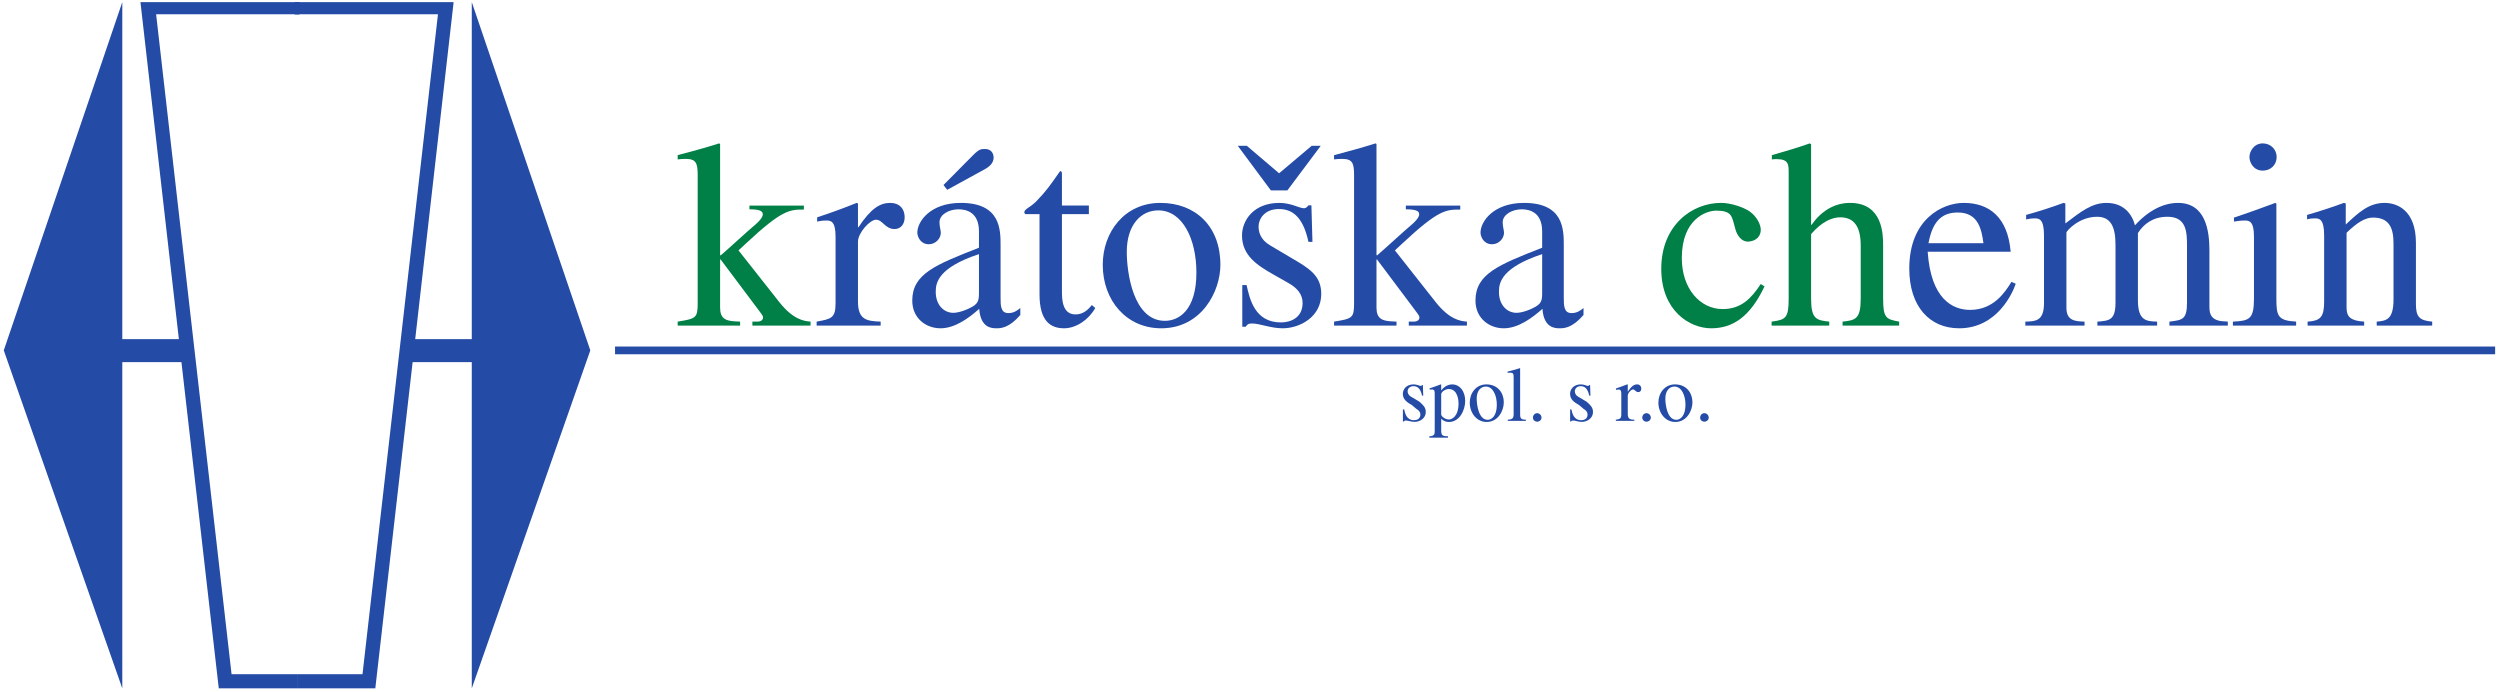
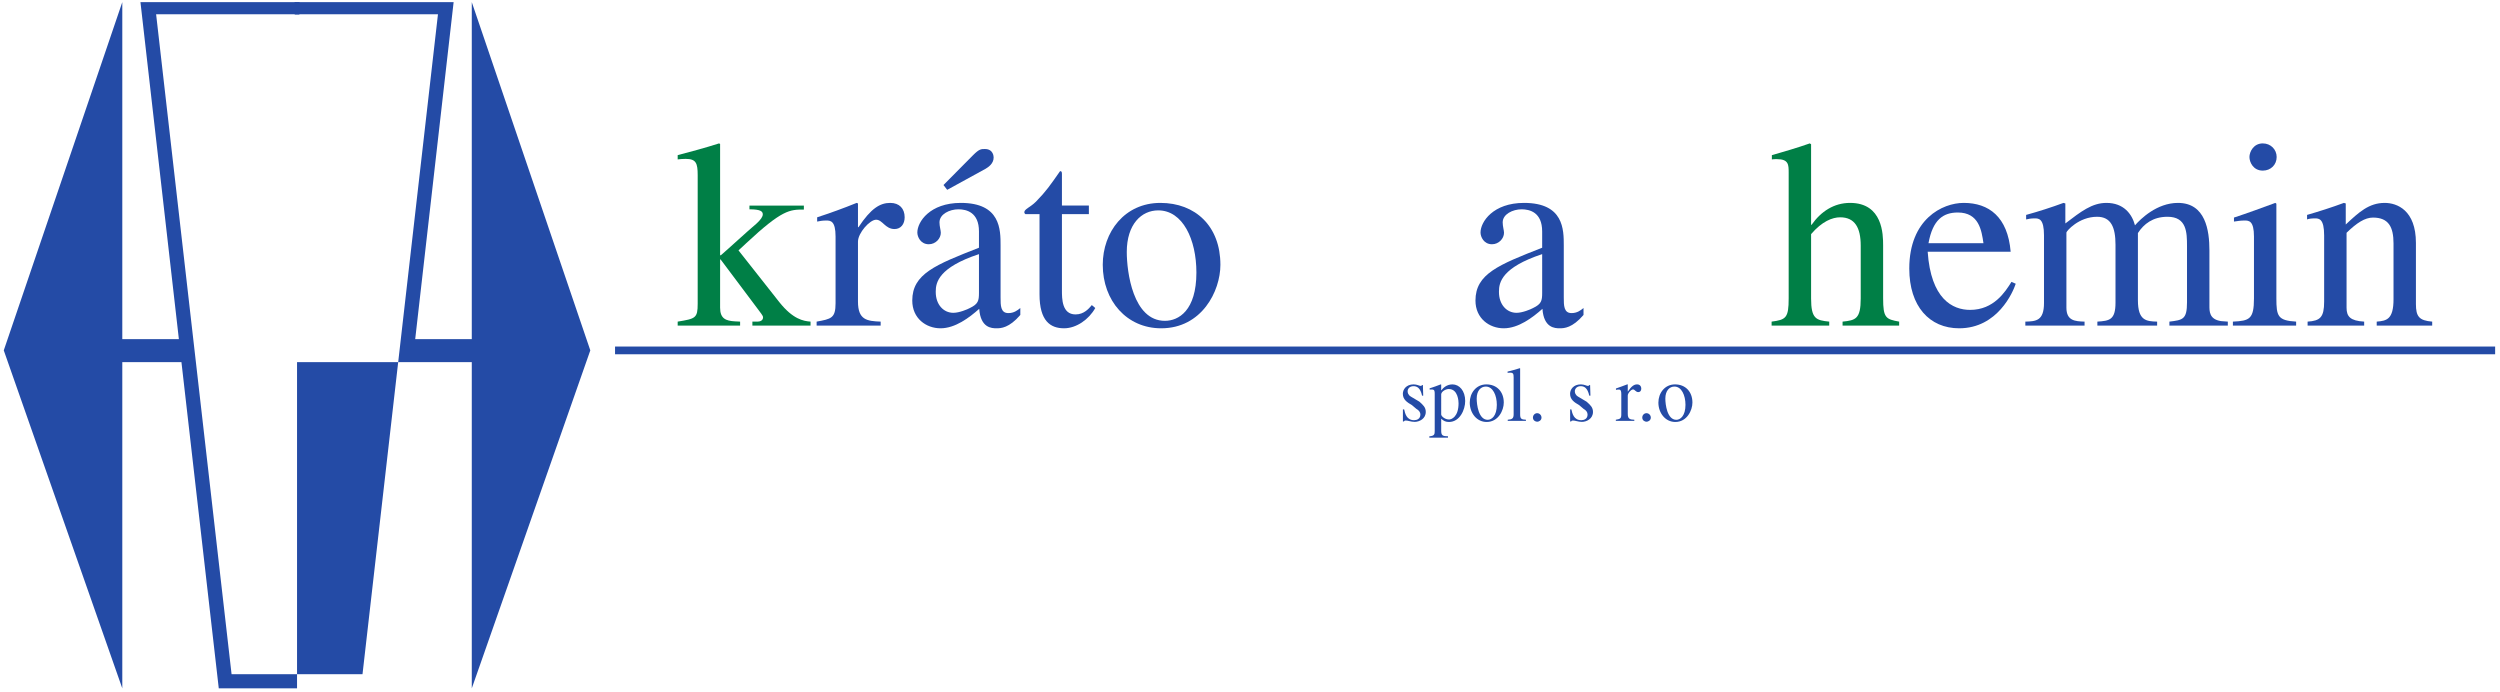
<svg xmlns="http://www.w3.org/2000/svg" xmlns:ns1="http://sodipodi.sourceforge.net/DTD/sodipodi-0.dtd" xmlns:ns2="http://www.inkscape.org/namespaces/inkscape" version="1.1" id="svg2" width="722.667" height="200" viewBox="0 0 722.667 200" ns1:docname="KRATOSKA.eps">
  <defs id="defs6" />
  <ns1:namedview id="namedview4" pagecolor="#ffffff" bordercolor="#000000" borderopacity="0.25" ns2:showpageshadow="2" ns2:pageopacity="0.0" ns2:pagecheckerboard="0" ns2:deskcolor="#d1d1d1" />
  <g id="g8" ns2:groupmode="layer" ns2:label="ink_ext_XXXXXX" transform="matrix(1.333,0,0,-1.333,0,200)">
    <g id="g10" transform="scale(0.1)">
      <path d="M 1333.75,740.504 H 5410.81" style="fill:none;stroke:#244ba6;stroke-width:16.77;stroke-linecap:butt;stroke-linejoin:miter;stroke-miterlimit:2.613;stroke-dasharray:none;stroke-opacity:1" id="path12" />
      <path d="m 3083.8,642.371 c -3.66,17.051 -11.21,20.586 -18.56,20.586 -9.23,0 -12.74,-6.543 -12.74,-10.891 0,-3.328 0.98,-8.203 7.22,-11.863 l 18.06,-10.715 c 8.2,-7.203 14.06,-12.39 14.06,-22.39 0,-14.602 -13.56,-21.602 -24.25,-21.602 -7.56,0 -14.75,3.145 -19.42,2.988 -2.01,0 -2.67,-0.507 -3.7,-2.011 h -2.19 v 26.101 h 2.71 c 2,-8.847 5.16,-23.426 21.58,-23.426 5.7,0 13.57,2.676 13.57,12.227 0,5.359 -3.35,9.348 -8.75,12.383 l -9.69,8.203 c -10.38,5.852 -19.56,12.051 -19.56,24.441 0,9.34 7.2,20.411 23.42,20.411 7.36,0 12.54,-3.34 15.39,-3.34 1.5,0 2.33,1.156 2.85,1.828 h 1.83 l 0.69,-22.93 h -2.52" style="fill:#244ba6;fill-opacity:1;fill-rule:evenodd;stroke:none" id="path14" />
      <path d="m 3125.3,645.68 c 1,6.386 10.38,11.097 16.41,11.097 20.37,0 21.23,-27.113 21.23,-30.957 0,-29.121 -15.06,-35.156 -20.6,-35.156 -9.16,0 -17.04,7.215 -17.04,11.035 z m -14.05,-79.969 c 0,-7.168 -0.7,-10.672 -11.7,-11.523 v -2.852 H 3140 v 3.019 c -12.06,0 -14.7,1.844 -14.7,12.528 v 25.613 c 5.52,-5.351 10.24,-7.183 16.91,-7.183 23.24,0 35.12,26.265 35.12,45.515 0,22.238 -12.69,35.985 -27.62,35.985 -12.9,0 -20.6,-8.2 -24.1,-12.899 l -0.31,0.32 v 12.246 l -1.03,0.333 c -8,-3.184 -16.02,-6.043 -24.07,-8.563 v -2.648 c 1.5,0.14 3.2,0.14 4.65,0.14 5.9,0 6.4,-2.824 6.4,-9.535 v -80.496" style="fill:#244ba6;fill-opacity:1;fill-rule:evenodd;stroke:none" id="path16" />
      <path d="m 3226.19,589.988 c -20.08,0 -23.91,33.633 -23.91,45.996 0,17.454 9.17,26.114 19.73,26.114 15.38,0 23.92,-18.899 23.92,-39.637 0,-23.918 -11.2,-32.473 -19.74,-32.473 z m -2.82,76.825 c -22.48,0 -36.14,-18.922 -36.14,-39.493 0,-22.586 15.05,-42.007 36.6,-42.007 25.47,0 37.17,25.41 37.17,42.007 0,24.258 -15.72,39.493 -37.63,39.493" style="fill:#244ba6;fill-opacity:1;fill-rule:evenodd;stroke:none" id="path18" />
      <path d="m 3269.55,590.164 c 9.82,0.691 12.83,2.832 12.83,12.031 v 79.825 c 0,7.519 -0.96,10.214 -7.5,10.214 -2.2,0 -3.7,-0.183 -5.67,-0.343 v 2.668 c 8.88,2.195 17.7,4.519 26.61,7.394 l 0.65,-0.363 v -99.891 c 0,-9.699 2.85,-11.035 12.56,-11.535 v -2.488 h -39.48 v 2.488" style="fill:#244ba6;fill-opacity:1;fill-rule:evenodd;stroke:none" id="path20" />
      <path d="m 3324.25,594.813 c 0,5.402 4.2,9.562 9.2,9.562 5.01,0 9.36,-4.348 9.36,-9.562 0,-6.172 -5.84,-8.985 -9.36,-8.985 -3.51,0 -9.2,2.656 -9.2,8.985" style="fill:#244ba6;fill-opacity:1;fill-rule:evenodd;stroke:none" id="path22" />
      <path d="m 3446.39,642.371 c -3.69,17.051 -11.19,20.586 -18.59,20.586 -9.18,0 -12.71,-6.543 -12.71,-10.891 0,-3.328 1.01,-8.203 7.21,-11.863 l 18.04,-10.715 c 8.2,-7.203 14.11,-12.39 14.11,-22.39 0,-14.602 -13.56,-21.602 -24.29,-21.602 -7.55,0 -14.7,3.145 -19.41,2.988 -1.98,0 -2.68,-0.507 -3.68,-2.011 h -2.17 v 26.101 h 2.68 c 1.98,-8.847 5.2,-23.426 21.55,-23.426 5.75,0 13.57,2.676 13.57,12.227 0,5.359 -3.34,9.348 -8.67,12.383 l -9.71,8.203 c -10.39,5.852 -19.57,12.051 -19.57,24.441 0,9.34 7.17,20.411 23.42,20.411 7.35,0 12.55,-3.34 15.39,-3.34 1.49,0 2.33,1.156 2.83,1.828 h 1.82 l 0.69,-22.93 h -2.51" style="fill:#244ba6;fill-opacity:1;fill-rule:evenodd;stroke:none" id="path24" />
      <path d="m 3515.84,645.68 c 0,9.922 -3.16,9.922 -5.87,9.922 -2.34,0 -4.17,-0.36 -5.7,-0.684 v 3.012 c 8.88,3.004 16.28,5.867 24.8,9.058 l 0.8,-0.359 v -15.195 h 0.37 c 7.87,11.836 13.55,15.379 19.91,15.379 5.67,0 9.01,-3.856 9.01,-9.383 0,-4.18 -2.36,-7.371 -6.34,-7.371 -5.86,0 -7.56,5.847 -11.57,5.847 -3.98,0 -11.38,-8.015 -11.38,-13.347 v -39.856 c 0,-11.523 5.68,-12.18 14.21,-12.539 v -2.488 h -40.1 v 2.488 c 9.17,1.66 11.86,2.188 11.86,11.535 v 43.981" style="fill:#244ba6;fill-opacity:1;fill-rule:evenodd;stroke:none" id="path26" />
      <path d="m 3561.32,594.813 c 0,5.402 4.19,9.562 9.2,9.562 5.03,0 9.34,-4.348 9.34,-9.562 0,-6.172 -5.83,-8.985 -9.34,-8.985 -3.51,0 -9.2,2.656 -9.2,8.985" style="fill:#244ba6;fill-opacity:1;fill-rule:evenodd;stroke:none" id="path28" />
      <path d="m 3635.26,589.988 c -20.08,0 -23.9,33.633 -23.9,45.996 0,17.454 9.18,26.114 19.76,26.114 15.37,0 23.9,-18.899 23.9,-39.637 0,-23.918 -11.24,-32.473 -19.76,-32.473 z m -2.84,76.825 c -22.44,0 -36.14,-18.922 -36.14,-39.493 0,-22.586 15.08,-42.007 36.65,-42.007 25.44,0 37.16,25.41 37.16,42.007 0,24.258 -15.73,39.493 -37.67,39.493" style="fill:#244ba6;fill-opacity:1;fill-rule:evenodd;stroke:none" id="path30" />
-       <path d="m 3696.03,585.828 c 3.48,0 9.39,2.813 9.39,8.985 0,5.214 -4.36,9.562 -9.39,9.562 -5.05,0 -9.21,-4.16 -9.21,-9.562 0,-6.329 5.68,-8.985 9.21,-8.985" style="fill:#244ba6;fill-opacity:1;fill-rule:evenodd;stroke:none" id="path32" />
      <path d="m 1469.58,802.926 c 38.76,6.355 43.39,7.508 43.39,38.75 v 278.864 c 0,26.04 -3.48,35.3 -26.04,35.3 -7.52,0 -12.73,-0.58 -17.35,-1.17 v 9.26 c 28.35,7.53 59.01,15.64 89.66,25.46 l 2.33,-1.16 V 947.555 l 1.15,-1.153 c 20.82,17.938 54.97,49.746 78.1,69.418 8.69,8.1 13.32,14.48 13.32,19.68 0,6.36 -4.63,10.98 -28.93,10.98 v 8.11 h 118.02 v -8.66 c -30.65,0 -46.85,0 -124.96,-72.926 l -16.79,-15.606 88.53,-112.265 c 29.51,-37.012 52.07,-41.055 67.68,-42.207 v -8.699 h -126.11 v 8.699 h 10.99 c 4.62,0 12.15,1.715 12.15,9.246 0,4.055 -5.21,9.258 -12.15,19.074 l -79.85,106.453 h -1.15 V 833.004 c 0,-23.723 12.73,-28.363 31.82,-29.492 l 11.57,-0.586 v -8.699 h -135.38 v 8.699" style="fill:#007f46;fill-opacity:1;fill-rule:evenodd;stroke:none" id="path34" />
      <path d="m 1811.95,987.477 c 0,34.143 -11.01,34.703 -20.27,34.703 -8.09,0 -14.47,-1.14 -19.65,-2.3 v 9.25 c 28.35,9.26 57.27,19.67 85.62,31.25 l 2.9,-1.16 v -51.48 h 1.14 c 27.2,41.06 46.87,52.64 68.86,52.64 19.66,0 31.23,-12.14 31.23,-31.25 0,-14.48 -8.09,-25.45 -21.98,-25.45 -20.25,0 -26.03,20.24 -39.91,20.24 -13.89,0 -39.34,-28.924 -39.34,-47.44 V 846.313 c 0,-39.911 19.65,-42.235 49.18,-43.387 v -8.699 h -138.85 v 8.699 c 31.82,5.789 41.07,7.508 41.07,39.922 v 144.629" style="fill:#244ba6;fill-opacity:1;fill-rule:evenodd;stroke:none" id="path36" />
      <path d="m 2122.93,865.395 c 0,-17.364 -1.74,-24.29 -19.67,-32.957 -5.21,-2.911 -23.14,-10.422 -35.87,-10.422 -21.41,0 -38.19,17.941 -38.19,45.129 v 1.132 c 0,19.688 6.36,52.09 93.73,81.016 z m 89.68,-32.957 c -6.37,-5.235 -13.89,-11.008 -26.04,-11.008 -16.78,0 -16.78,16.777 -16.78,33.543 V 967.82 c 0,34.72 0,92.56 -86.2,92.56 -67.12,0 -94.31,-41.09 -94.31,-64.232 0,-9.25 6.93,-25.441 24.88,-25.441 15.04,0 26.03,12.715 26.03,24.856 0,5.217 -2.89,13.897 -2.89,22.577 0,17.92 21.99,28.34 41.08,28.34 17.35,0 44.55,-6.37 44.55,-48.007 V 963.18 c -94.31,-37.032 -144.64,-56.692 -144.64,-114.571 0,-38.761 30.07,-60.156 61.32,-60.156 31.82,0 62.49,23.145 83.89,42.227 2.89,-41.641 27.2,-42.227 37.62,-42.227 9.25,0 27.18,0.586 51.49,28.926 z m -158.54,256.292 83.32,45.7 c 5.79,3.48 17.36,11 17.36,24.3 0,2.3 -0.58,18.52 -19.1,18.52 -8.1,0 -12.15,0 -25.45,-13.32 l -64.22,-64.79 8.09,-10.41" style="fill:#244ba6;fill-opacity:1;fill-rule:evenodd;stroke:none" id="path38" />
      <path d="m 2361.27,1036.06 h -58.42 V 870.609 c 0,-17.937 0,-52.07 29.52,-52.07 18.5,0 28.9,12.707 35.28,20.254 l 7.5,-6.355 c -13.88,-24.872 -41.07,-43.985 -67.66,-43.985 -29.52,0 -53.24,15.625 -53.24,73.485 v 174.122 h -30.66 c -1.17,0.58 -2.32,2.33 -2.32,4.05 0,6.96 12.74,10.43 25.45,23.15 21.99,22.56 30.67,35.3 52.08,65.96 4.05,0 4.05,-2.9 4.05,-7.52 v -67.11 h 58.42 v -18.53" style="fill:#244ba6;fill-opacity:1;fill-rule:evenodd;stroke:none" id="path40" />
      <path d="m 2526.18,804.641 c -69.41,0 -82.72,106.457 -82.72,149.281 0,60.158 31.78,90.238 68.26,90.238 53.24,0 82.73,-63.043 82.73,-134.801 0,-82.714 -38.77,-104.718 -68.27,-104.718 z m -9.85,255.739 c -77.54,0 -124.95,-63.071 -124.95,-134.232 0,-78.117 52.08,-137.695 126.7,-137.695 87.94,0 128.42,80.418 128.42,137.695 0,83.912 -54.36,134.232 -130.17,134.232" style="fill:#244ba6;fill-opacity:1;fill-rule:evenodd;stroke:none" id="path42" />
-       <path d="m 2837.44,975.914 c -12.71,59.006 -38.78,71.156 -64.22,71.156 -31.82,0 -43.95,-22.56 -43.95,-37.61 0,-11.573 3.44,-28.343 24.87,-41.065 l 62.49,-37.02 c 28.32,-17.367 48.56,-33.586 48.56,-68.301 0,-50.344 -46.85,-74.621 -83.87,-74.621 -26.05,0 -50.9,10.977 -67.09,10.422 -6.98,0 -9.29,-1.75 -12.75,-6.977 h -7.53 v 90.282 h 9.28 c 6.93,-30.668 17.91,-80.992 74.62,-80.992 19.7,0 46.88,9.246 46.88,42.246 0,18.504 -11.6,32.39 -30.09,42.793 l -33.55,19.078 c -35.89,20.265 -67.73,41.683 -67.73,84.484 0,32.391 24.88,70.591 81.02,70.591 25.45,0 43.4,-11.58 53.25,-11.58 5.19,0 8.08,4.06 9.81,6.37 h 6.38 l 2.29,-79.256 z m -45.69,111.646 h -35.86 l -71.74,96.62 h 19.64 l 69.99,-59.59 70.61,59.59 h 19.68 l -72.32,-96.62" style="fill:#244ba6;fill-opacity:1;fill-rule:evenodd;stroke:none" id="path44" />
-       <path d="m 2892.98,802.926 c 38.77,6.355 43.38,7.508 43.38,38.75 v 278.864 c 0,26.04 -3.43,35.3 -26.01,35.3 -7.53,0 -12.73,-0.58 -17.37,-1.17 v 9.26 c 28.36,7.53 59.02,15.64 89.7,25.46 l 2.3,-1.16 V 947.555 l 1.16,-1.153 c 20.84,17.938 54.95,49.746 78.07,69.418 8.71,8.1 13.34,14.48 13.34,19.68 0,6.36 -4.63,10.98 -28.93,10.98 v 8.11 h 118.01 v -8.66 c -30.67,0 -46.86,0 -124.95,-72.926 l -16.78,-15.606 88.51,-112.265 c 29.51,-37.012 52.06,-41.055 67.69,-42.207 v -8.699 h -126.12 v 8.699 h 10.99 c 4.64,0 12.13,1.715 12.13,9.246 0,4.055 -5.18,9.258 -12.13,19.074 l -79.83,106.453 h -1.16 V 833.004 c 0,-23.723 12.71,-28.363 31.81,-29.492 l 11.57,-0.586 v -8.699 h -135.38 v 8.699" style="fill:#244ba6;fill-opacity:1;fill-rule:evenodd;stroke:none" id="path46" />
      <path d="m 3344.26,865.395 c 0,-17.364 -1.7,-24.29 -19.68,-32.957 -5.2,-2.911 -23.13,-10.422 -35.86,-10.422 -21.41,0 -38.17,17.941 -38.17,45.129 v 1.132 c 0,19.688 6.34,52.09 93.71,81.016 z m 89.65,-32.957 c -6.32,-5.235 -13.86,-11.008 -25.99,-11.008 -16.79,0 -16.79,16.777 -16.79,33.543 V 967.82 c 0,34.72 0,92.56 -86.22,92.56 -67.1,0 -94.33,-41.09 -94.33,-64.232 0,-9.25 6.99,-25.441 24.9,-25.441 15.07,0 26.05,12.715 26.05,24.856 0,5.217 -2.89,13.897 -2.89,22.577 0,17.92 21.99,28.34 41.07,28.34 17.37,0 44.55,-6.37 44.55,-48.007 V 963.18 c -94.32,-37.032 -144.65,-56.692 -144.65,-114.571 0,-38.761 30.12,-60.156 61.32,-60.156 31.85,0 62.5,23.145 83.92,42.227 2.88,-41.641 27.19,-42.227 37.59,-42.227 9.28,0 27.18,0.586 51.47,28.926 v 15.059" style="fill:#244ba6;fill-opacity:1;fill-rule:evenodd;stroke:none" id="path48" />
-       <path d="m 3826.41,879.273 c -31.22,-65.957 -68.82,-90.82 -115.7,-90.82 -46.26,0 -108.18,37.586 -108.18,129.035 0,94.852 67.11,142.892 129.6,142.892 20.85,0 46.84,-8.68 61.33,-17.95 17.38,-12.13 24.87,-30.09 24.87,-40.48 0,-13.309 -9.28,-24.309 -26.59,-25.47 -15.07,-1.164 -24.9,13.887 -28.37,26.61 l -3.48,12.73 c -4.62,17.36 -7.5,27.77 -38.16,27.77 -21.41,0 -74.65,-17.92 -74.65,-103 0,-66.5 39.92,-110.469 88.53,-110.469 41.65,0 63.04,24.852 82.72,54.356 l 8.08,-5.204" style="fill:#007f46;fill-opacity:1;fill-rule:evenodd;stroke:none" id="path50" />
      <path d="M 4118.38,794.227 H 3995.7 v 8.699 c 28.36,2.879 39.34,5.789 39.34,50.34 V 967.82 c 0,38.76 -12.73,61.31 -44.56,61.31 -16.77,0 -39.31,-8.67 -63.05,-36.458 V 853.266 c 0,-44.551 11,-47.461 39.34,-50.34 v -8.699 h -124.95 v 8.699 c 31.23,4.031 37,8.113 37,50.34 v 272.484 c 0,17.36 0,29.51 -25.45,29.51 -3.45,0 -9.24,0 -11,-0.59 v 9.26 c 26.07,7.53 54.4,15.64 82.17,25.46 l 2.89,-1.73 v -174.71 h 1.16 c 20.26,28.91 48.61,47.43 83.32,47.43 71.16,0 71.74,-68.833 71.74,-91.985 V 853.266 c 0,-42.227 5.8,-45.145 34.73,-50.34 v -8.699" style="fill:#007f46;fill-opacity:1;fill-rule:evenodd;stroke:none" id="path52" />
      <path d="m 4182.02,973.004 c 9.24,50.916 31.83,66.536 63.64,66.536 45.7,0 51.5,-38.76 55.55,-66.536 z m 179.93,-83.879 c -13.34,-21.414 -38.19,-60.762 -89.68,-60.762 -38.21,0 -85.06,23.731 -92,126.125 h 179.93 c -6.34,75.812 -47.44,105.892 -101.79,105.892 -46.32,0 -118.06,-35.32 -118.06,-142.317 0,-82.168 43.96,-129.61 108.19,-129.61 83.31,0 116.85,78.692 122.66,96.641 l -9.25,4.031" style="fill:#244ba6;fill-opacity:1;fill-rule:evenodd;stroke:none" id="path54" />
      <path d="m 4432.5,989.789 c 0,36.441 -10.99,37.031 -20.25,37.031 -8.07,0 -13.87,-1.15 -18.5,-2.31 v 9.83 c 27.21,7.52 54.39,16.2 81,26.04 l 4.05,-1.16 v -43.4 c 34.13,26.04 57.85,44.56 89.13,44.56 37.58,0 55.5,-24.32 61.88,-48.63 12.14,13.92 47.43,48.63 93.13,48.63 60.18,0 68.28,-60.17 68.28,-102.982 V 838.207 c 0,-12.723 -0.59,-30.086 24.88,-34.129 l 15.03,-1.152 v -8.699 h -126.69 v 8.699 c 28.93,3.476 38.19,4.64 38.19,41.64 v 122.09 c 0,29.492 -0.57,63.644 -42.24,63.644 -31.83,0 -51.5,-15.65 -64.23,-35.304 V 849.195 c 0,-43.957 17.95,-45.683 41.67,-46.269 v -8.699 h -129.59 v 8.699 c 26.03,1.715 39.32,3.476 39.32,41.062 v 125.539 c 0,38.213 -9.83,60.773 -39.92,60.773 -39.9,0 -66.54,-31.261 -66.54,-34.152 V 833.004 c 0,-28.363 19.1,-29.492 39.35,-30.078 v -8.699 h -128.41 v 8.699 c 23.14,0.586 40.46,1.715 40.46,40.508 v 146.355" style="fill:#244ba6;fill-opacity:1;fill-rule:evenodd;stroke:none" id="path56" />
      <path d="m 4842.14,802.926 c 35.87,1.715 45.69,5.195 45.69,50.34 v 134.211 c 0,34.143 -10.99,34.703 -20.24,34.703 -8.09,0 -15.62,-1.14 -23.14,-2.3 v 8.67 c 30.09,9.84 59.6,20.83 89.7,31.83 l 2.28,-1.74 V 853.266 c 0,-38.203 2.91,-48.028 42.82,-50.34 v -8.699 h -137.11 z m 64.81,386.464 c 17.34,0 30.08,-13.29 30.08,-29.52 0,-16.76 -12.74,-29.49 -30.08,-29.49 -20.83,0 -28.94,18.51 -28.94,29.49 0,10.99 8.66,29.52 28.94,29.52" style="fill:#244ba6;fill-opacity:1;fill-rule:evenodd;stroke:none" id="path58" />
      <path d="m 5040,989.789 c 0,36.441 -11,37.031 -20.23,37.031 -8.1,0 -14.49,-1.15 -16.79,-2.31 v 9.83 c 26.02,7.52 53.23,16.2 79.83,26.04 l 4.05,-1.16 v -45.71 c 28.36,26.6 50.35,46.87 84.46,46.87 26.62,0 67.71,-15.61 67.71,-86.782 V 841.105 c 0,-27.183 6.93,-35.867 35.29,-38.179 v -8.699 H 5154 v 8.699 c 21.39,1.715 36.45,4.64 36.45,48.586 v 120.926 c 0,35.302 -10.42,56.112 -44.56,56.112 -17.37,0 -35.31,-11.57 -57.28,-32.987 V 833.004 c 0,-19.082 8.09,-28.363 38.19,-30.078 v -8.699 h -122.66 v 8.699 c 27.2,1.715 35.86,9.246 35.86,43.387 v 143.476" style="fill:#244ba6;fill-opacity:1;fill-rule:evenodd;stroke:none" id="path60" />
      <path d="M 502.18,38.312 338.547,1469.39 h 305.594 v 26.36 H 304.574 L 387.891,765 H 265.203 v 730.75 L 8.172,740.57 265.203,7.629 V 715.129 H 393.457 L 474.41,7.629 H 644.141 V 38.312 H 502.18" style="fill:#244ba6;fill-opacity:1;fill-rule:evenodd;stroke:none" id="path62" />
      <path d="m 644.141,1495.75 v -26.36" style="fill:none;stroke:#244ba6;stroke-width:10.001;stroke-linecap:butt;stroke-linejoin:miter;stroke-miterlimit:2.613;stroke-dasharray:none;stroke-opacity:1" id="path64" />
-       <path d="M 786.105,38.312 949.738,1469.39 H 644.141 v 26.36 H 983.707 L 900.391,765 h 122.679 v 730.75 L 1280.11,740.57 1023.07,7.629 V 715.129 H 894.824 L 813.875,7.629 H 644.141 V 38.312 h 141.964" style="fill:#244ba6;fill-opacity:1;fill-rule:evenodd;stroke:none" id="path66" />
+       <path d="M 786.105,38.312 949.738,1469.39 H 644.141 v 26.36 H 983.707 L 900.391,765 h 122.679 v 730.75 L 1280.11,740.57 1023.07,7.629 V 715.129 H 894.824 H 644.141 V 38.312 h 141.964" style="fill:#244ba6;fill-opacity:1;fill-rule:evenodd;stroke:none" id="path66" />
      <path d="m 644.141,1495.75 v -26.36" style="fill:none;stroke:#244ba6;stroke-width:10.001;stroke-linecap:butt;stroke-linejoin:miter;stroke-miterlimit:2.613;stroke-dasharray:none;stroke-opacity:1" id="path68" />
    </g>
  </g>
</svg>